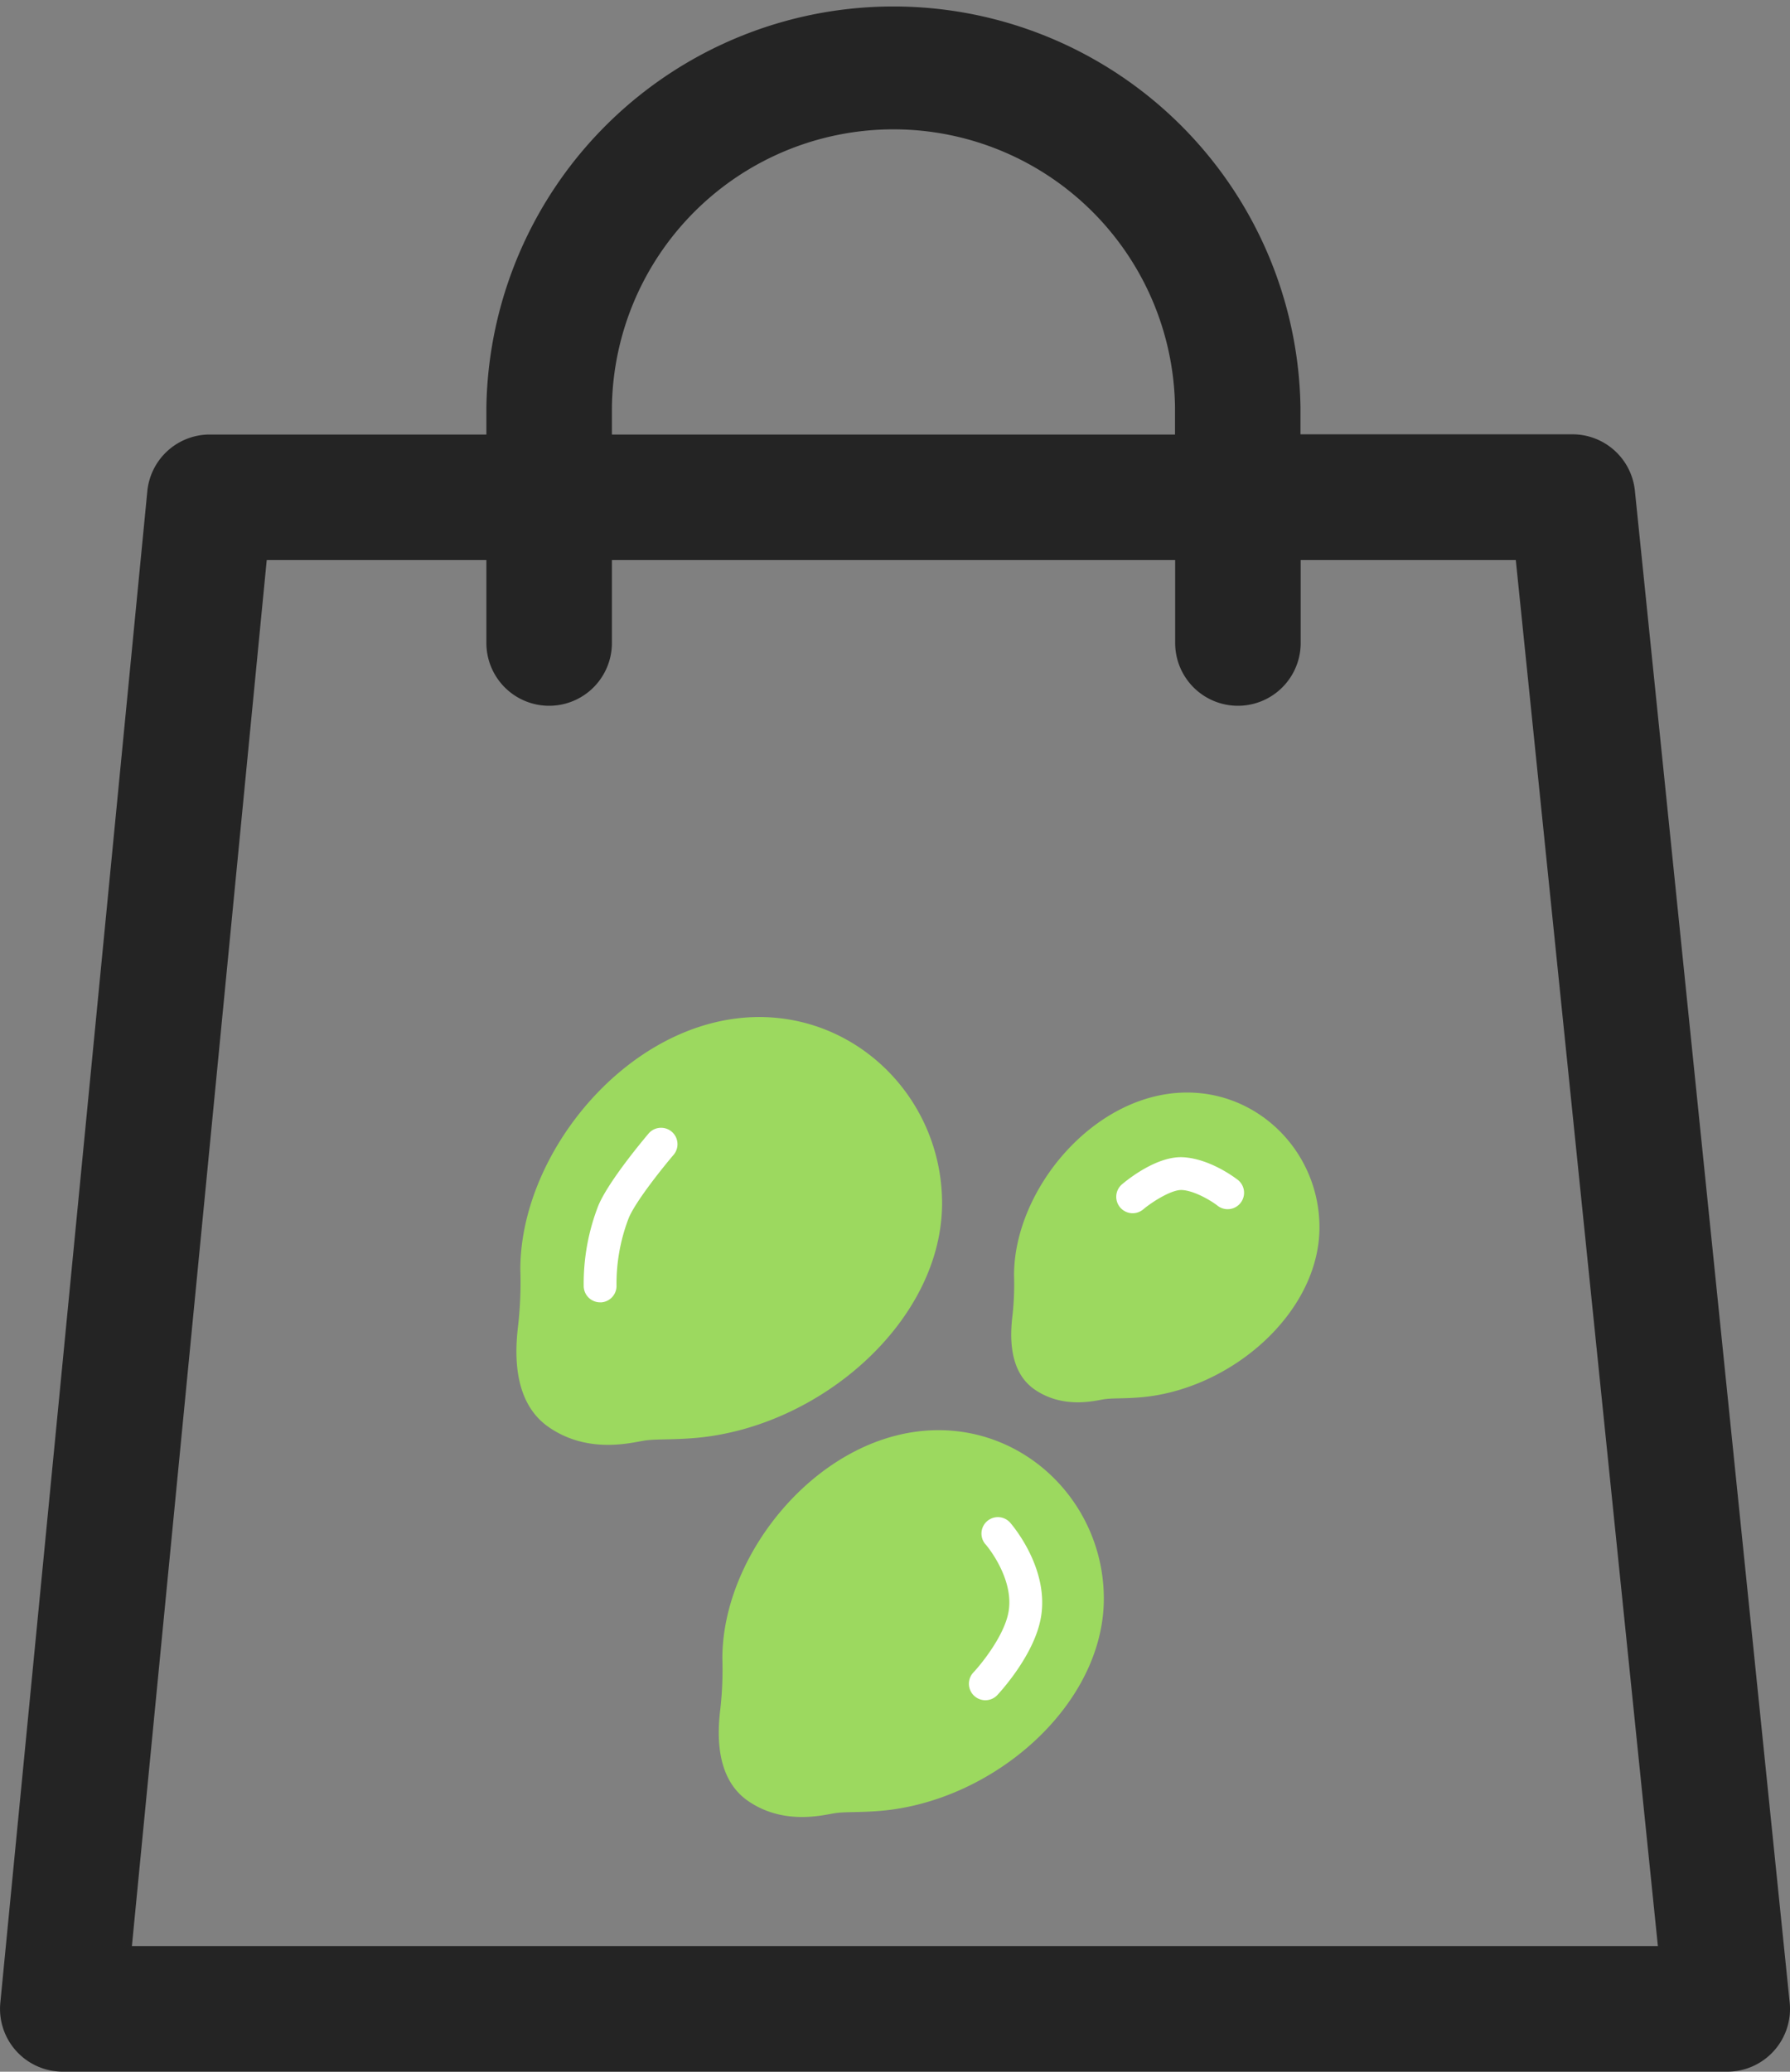
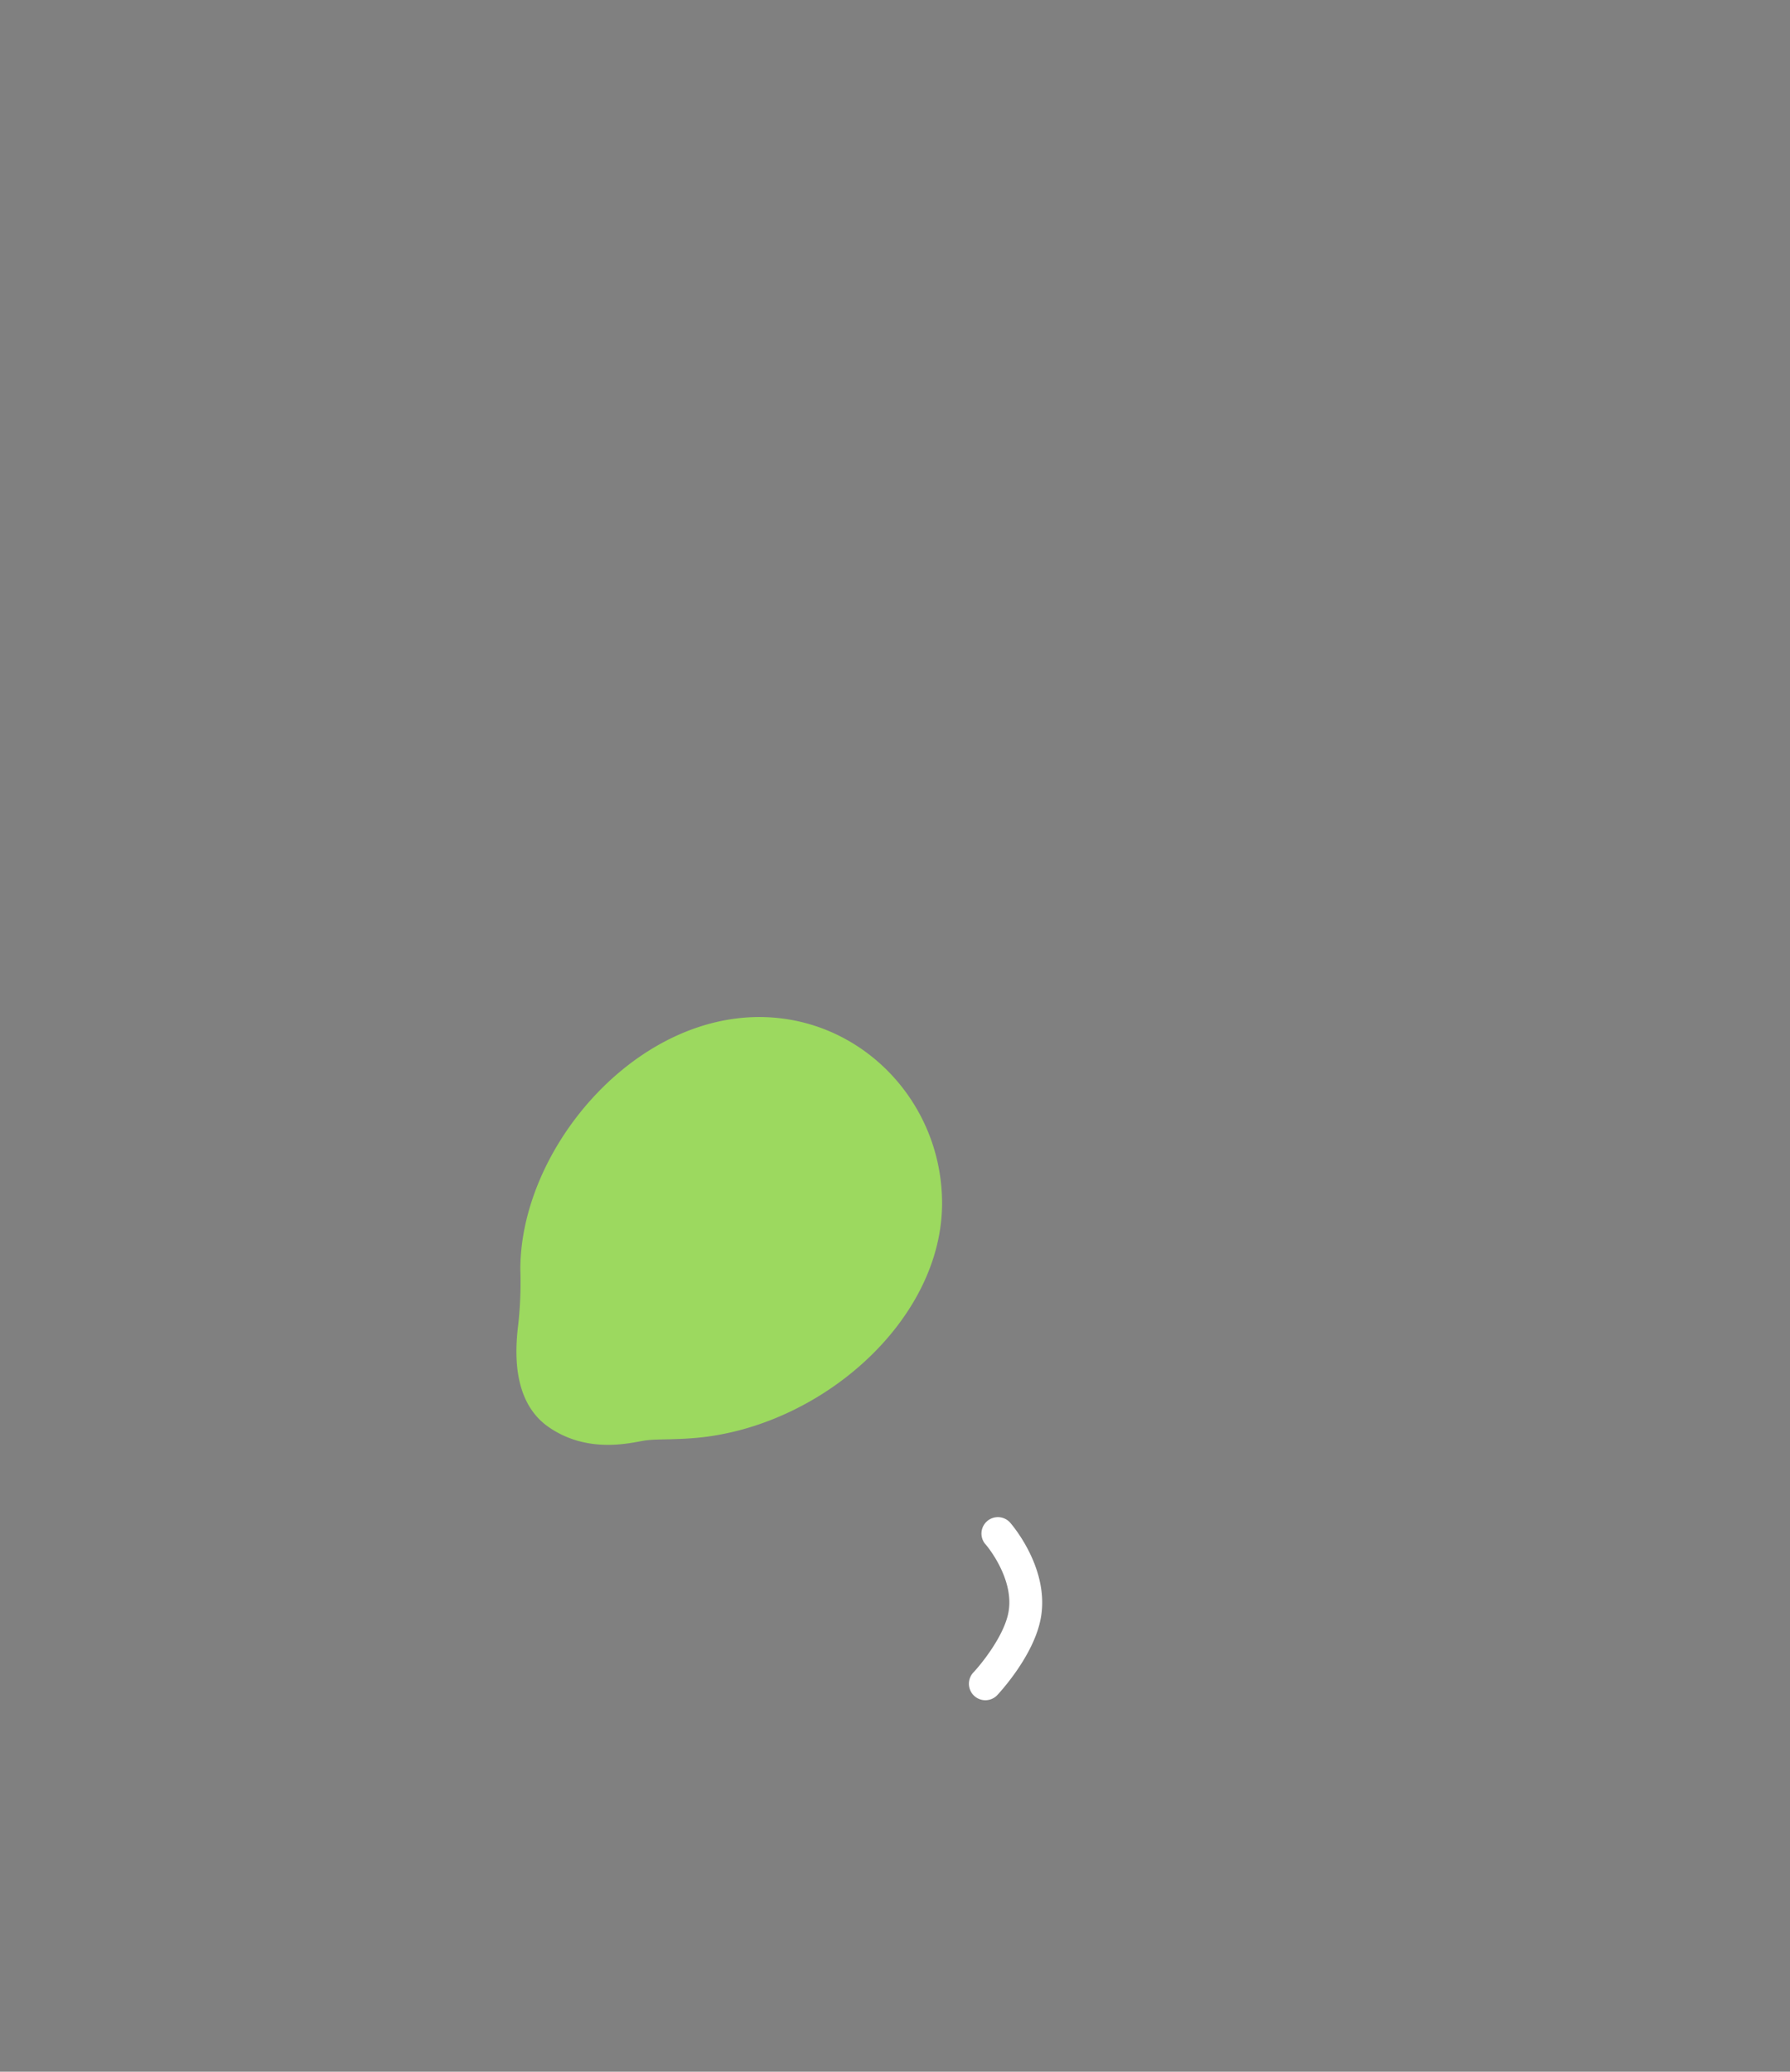
<svg xmlns="http://www.w3.org/2000/svg" viewBox="0 0 342.26 396.01">
  <rect x="0" y="0" width="342.26" height="396.01" fill="#808080" stroke="none" />
  <g id="Ebene_2" data-name="Ebene 2">
    <g id="Ebene_2-2" data-name="Ebene 2">
-       <path d="M342.2,382.79l-29.6-289a12,12,0,0,0-11.94-10.77h-52V77.83A77.84,77.84,0,0,0,93,77.83v5.23H40.11A12,12,0,0,0,28.17,93.89L.06,382.85A12,12,0,0,0,12,396H330.26a12,12,0,0,0,11.94-13.22ZM117,77.83a53.84,53.84,0,0,1,107.67,0v5.23H117ZM25.22,372,51,107.06H93v15.85a12,12,0,0,0,24,0V107.06H224.7v15.85a12,12,0,1,0,24,0V107.06h41.13L317,372Z" fill="#242424" />
      <path d="M99.49,242.65c0-22.54,21-47.94,45.27-48.24,19.53-.23,35.25,15.84,35.37,35.38.14,22.66-23.4,43.23-47.56,45.11-4.43.34-6.89.14-9.16.44s-10.79,2.8-18.51-2.56c-7.09-4.92-6.4-14.77-5.81-19.59A73.41,73.41,0,0,0,99.49,242.65Z" fill="#9cd95f" />
-       <path d="M138.12,317c0-20.39,19-43.35,40.94-43.62,17.66-.22,31.88,14.32,32,32,.13,20.49-21.16,39.09-43,40.79-4,.31-6.24.13-8.28.4S150,349.08,143,344.23c-6.41-4.45-5.79-13.35-5.25-17.71A67.81,67.81,0,0,0,138.12,317Z" fill="#9cd95f" />
-       <path d="M193.89,243.77c0-16.32,15.19-34.72,32.78-34.93,14.15-.17,25.54,11.47,25.62,25.62.1,16.41-16.94,31.3-34.44,32.66-3.21.25-5,.11-6.63.33s-7.82,2-13.41-1.86c-5.13-3.56-4.63-10.69-4.21-14.19A53.8,53.8,0,0,0,193.89,243.77Z" fill="#9cd95f" />
-       <path d="M114.75,248.94a3.14,3.14,0,0,1-3.14-3,41,41,0,0,1,2.8-15.5c2-4.76,8.89-12.92,9.67-13.84a3.14,3.14,0,0,1,4.77,4.08c-1.95,2.28-7.3,8.91-8.64,12.16a35,35,0,0,0-2.33,12.85,3.14,3.14,0,0,1-3,3.26Z" fill="#fff" />
-       <path d="M216.55,231.91a3.14,3.14,0,0,1-2-5.54c1.08-.91,6.71-5.46,11.72-5.16s9.67,3.77,10.2,4.17a3.14,3.14,0,1,1-3.78,5c-1-.77-4.24-2.79-6.73-2.91h-.11c-1.93,0-5.45,2.19-7.27,3.71A3.13,3.13,0,0,1,216.55,231.91Z" fill="#fff" />
      <path d="M188.39,325a3.15,3.15,0,0,1-2.28-5.3h0c1.59-1.69,5.91-7.05,6.72-11.55,1.18-6.49-4.38-13-4.44-13A3.14,3.14,0,0,1,193.1,291c.32.36,7.64,8.78,5.91,18.29-1.32,7.28-8.06,14.44-8.34,14.75A3.15,3.15,0,0,1,188.39,325Z" fill="#fff" />
    </g>
  </g>
</svg>